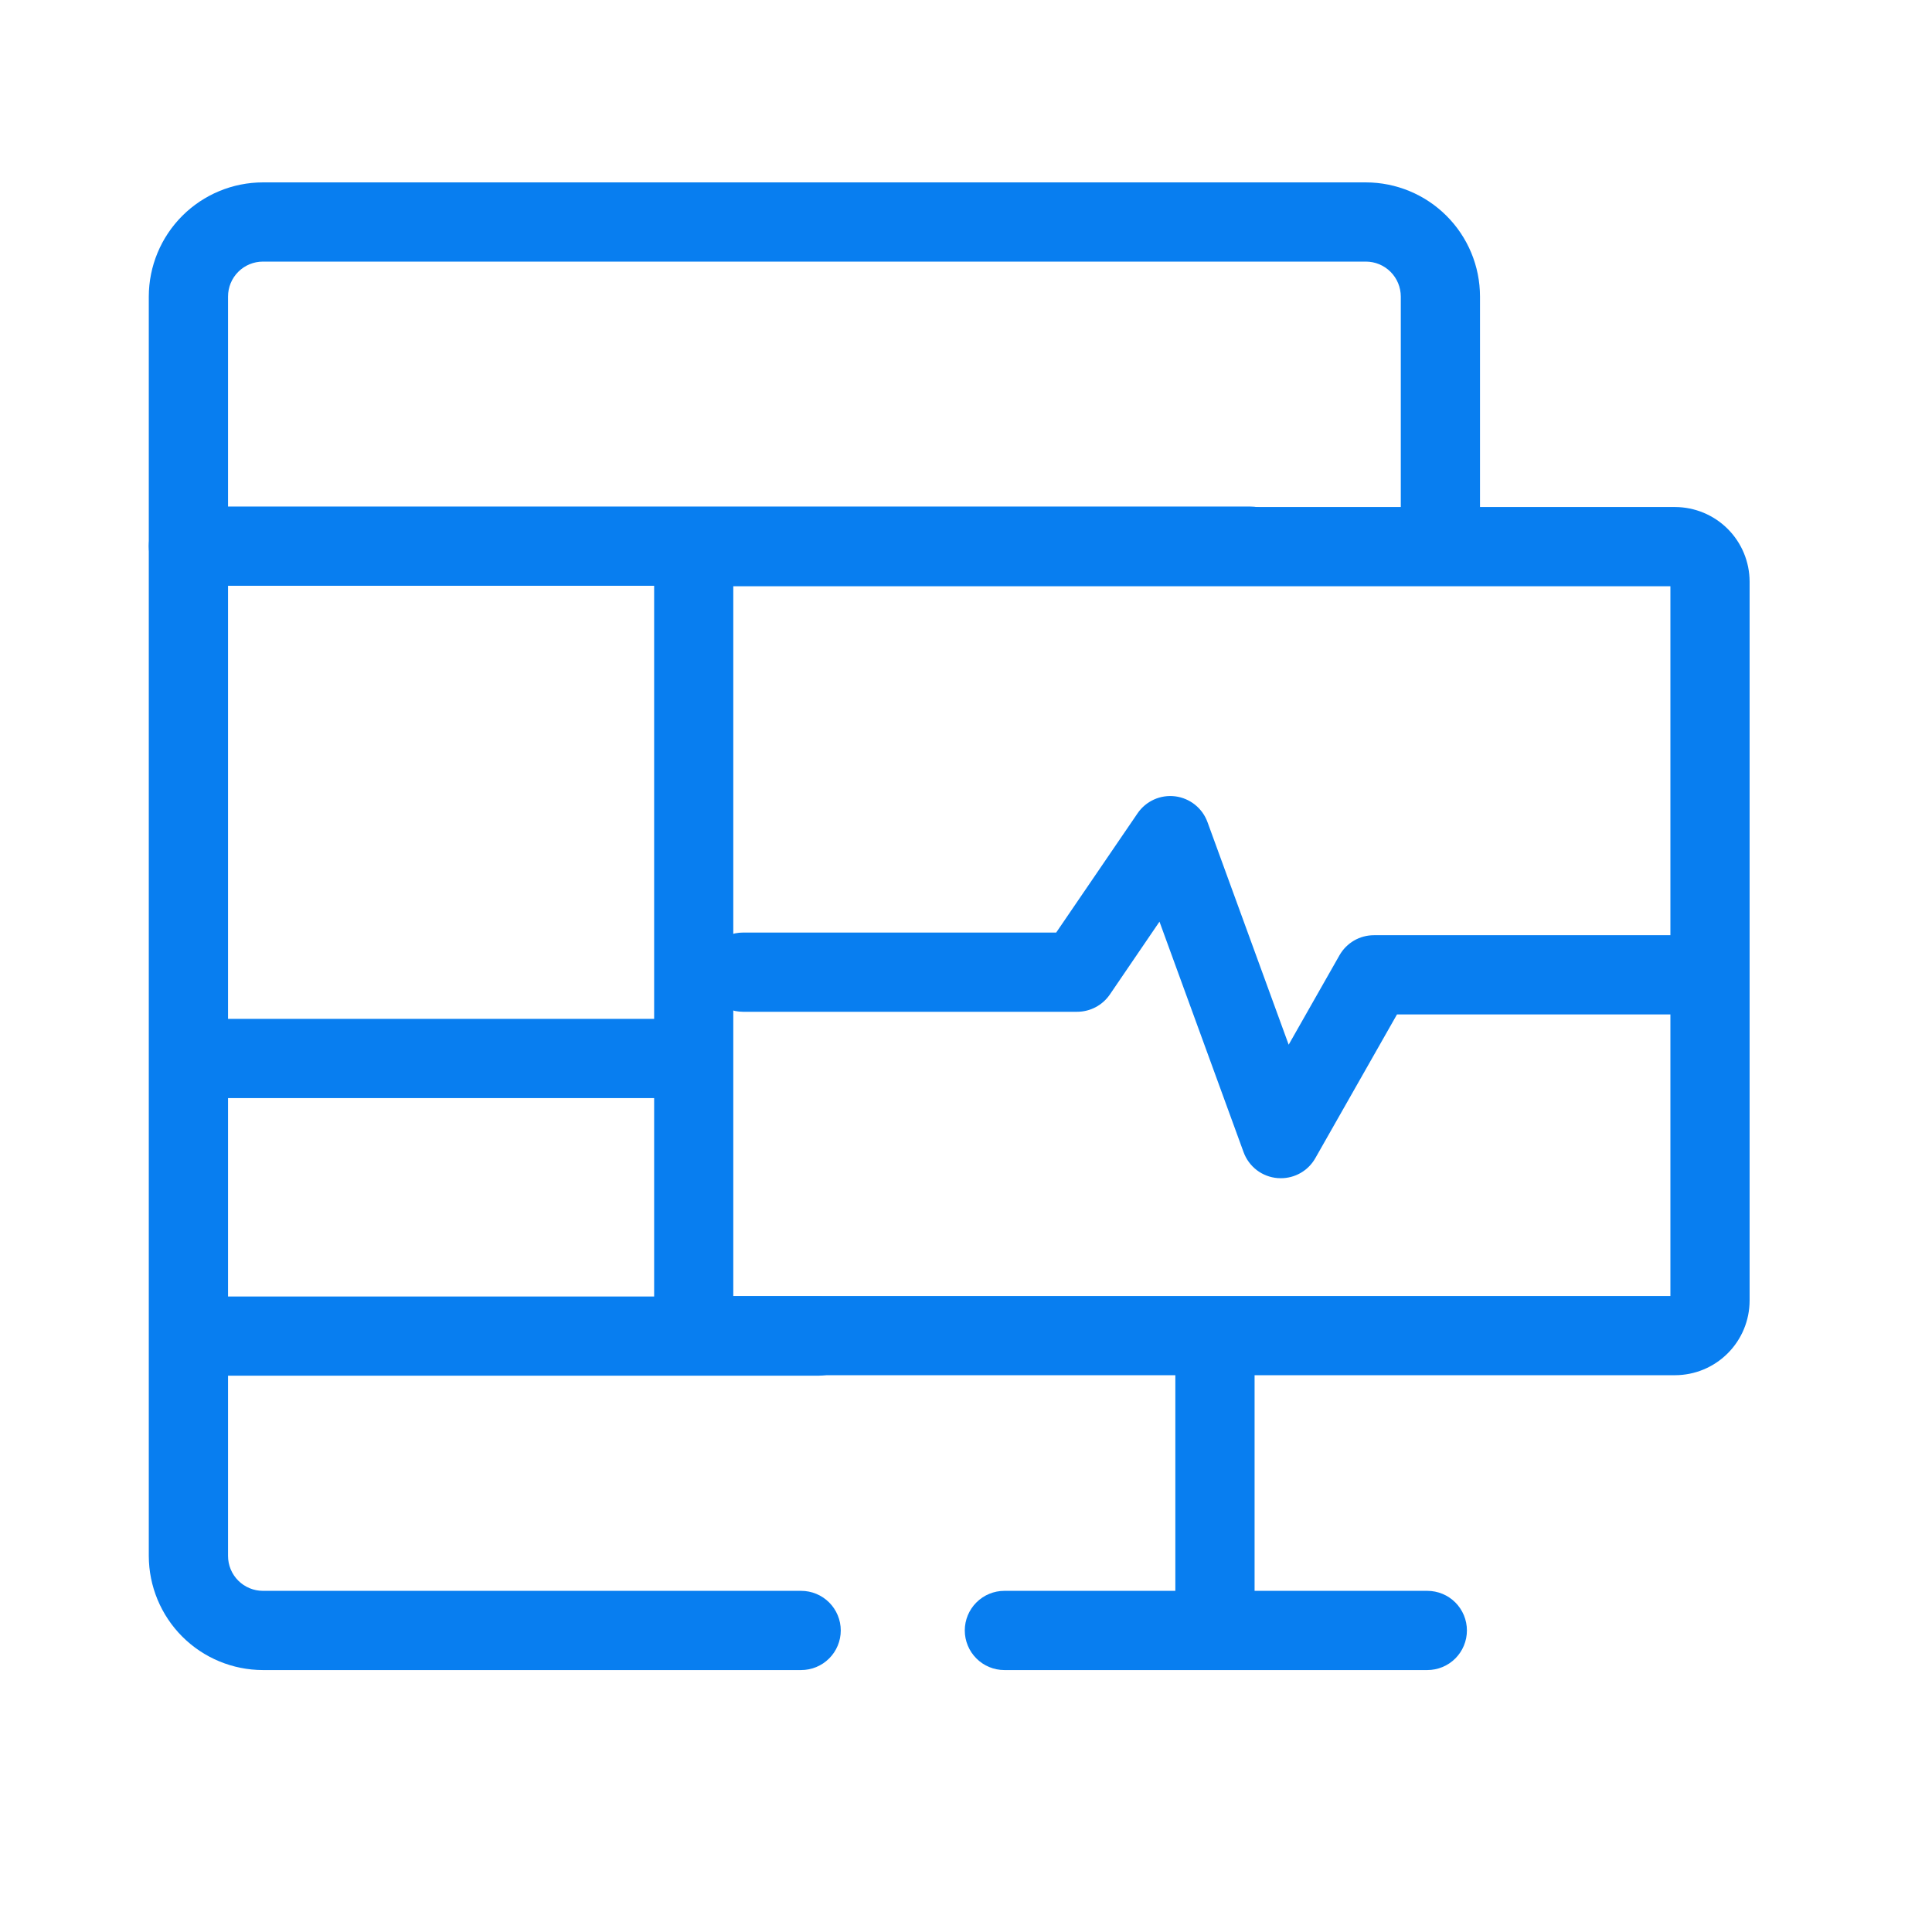
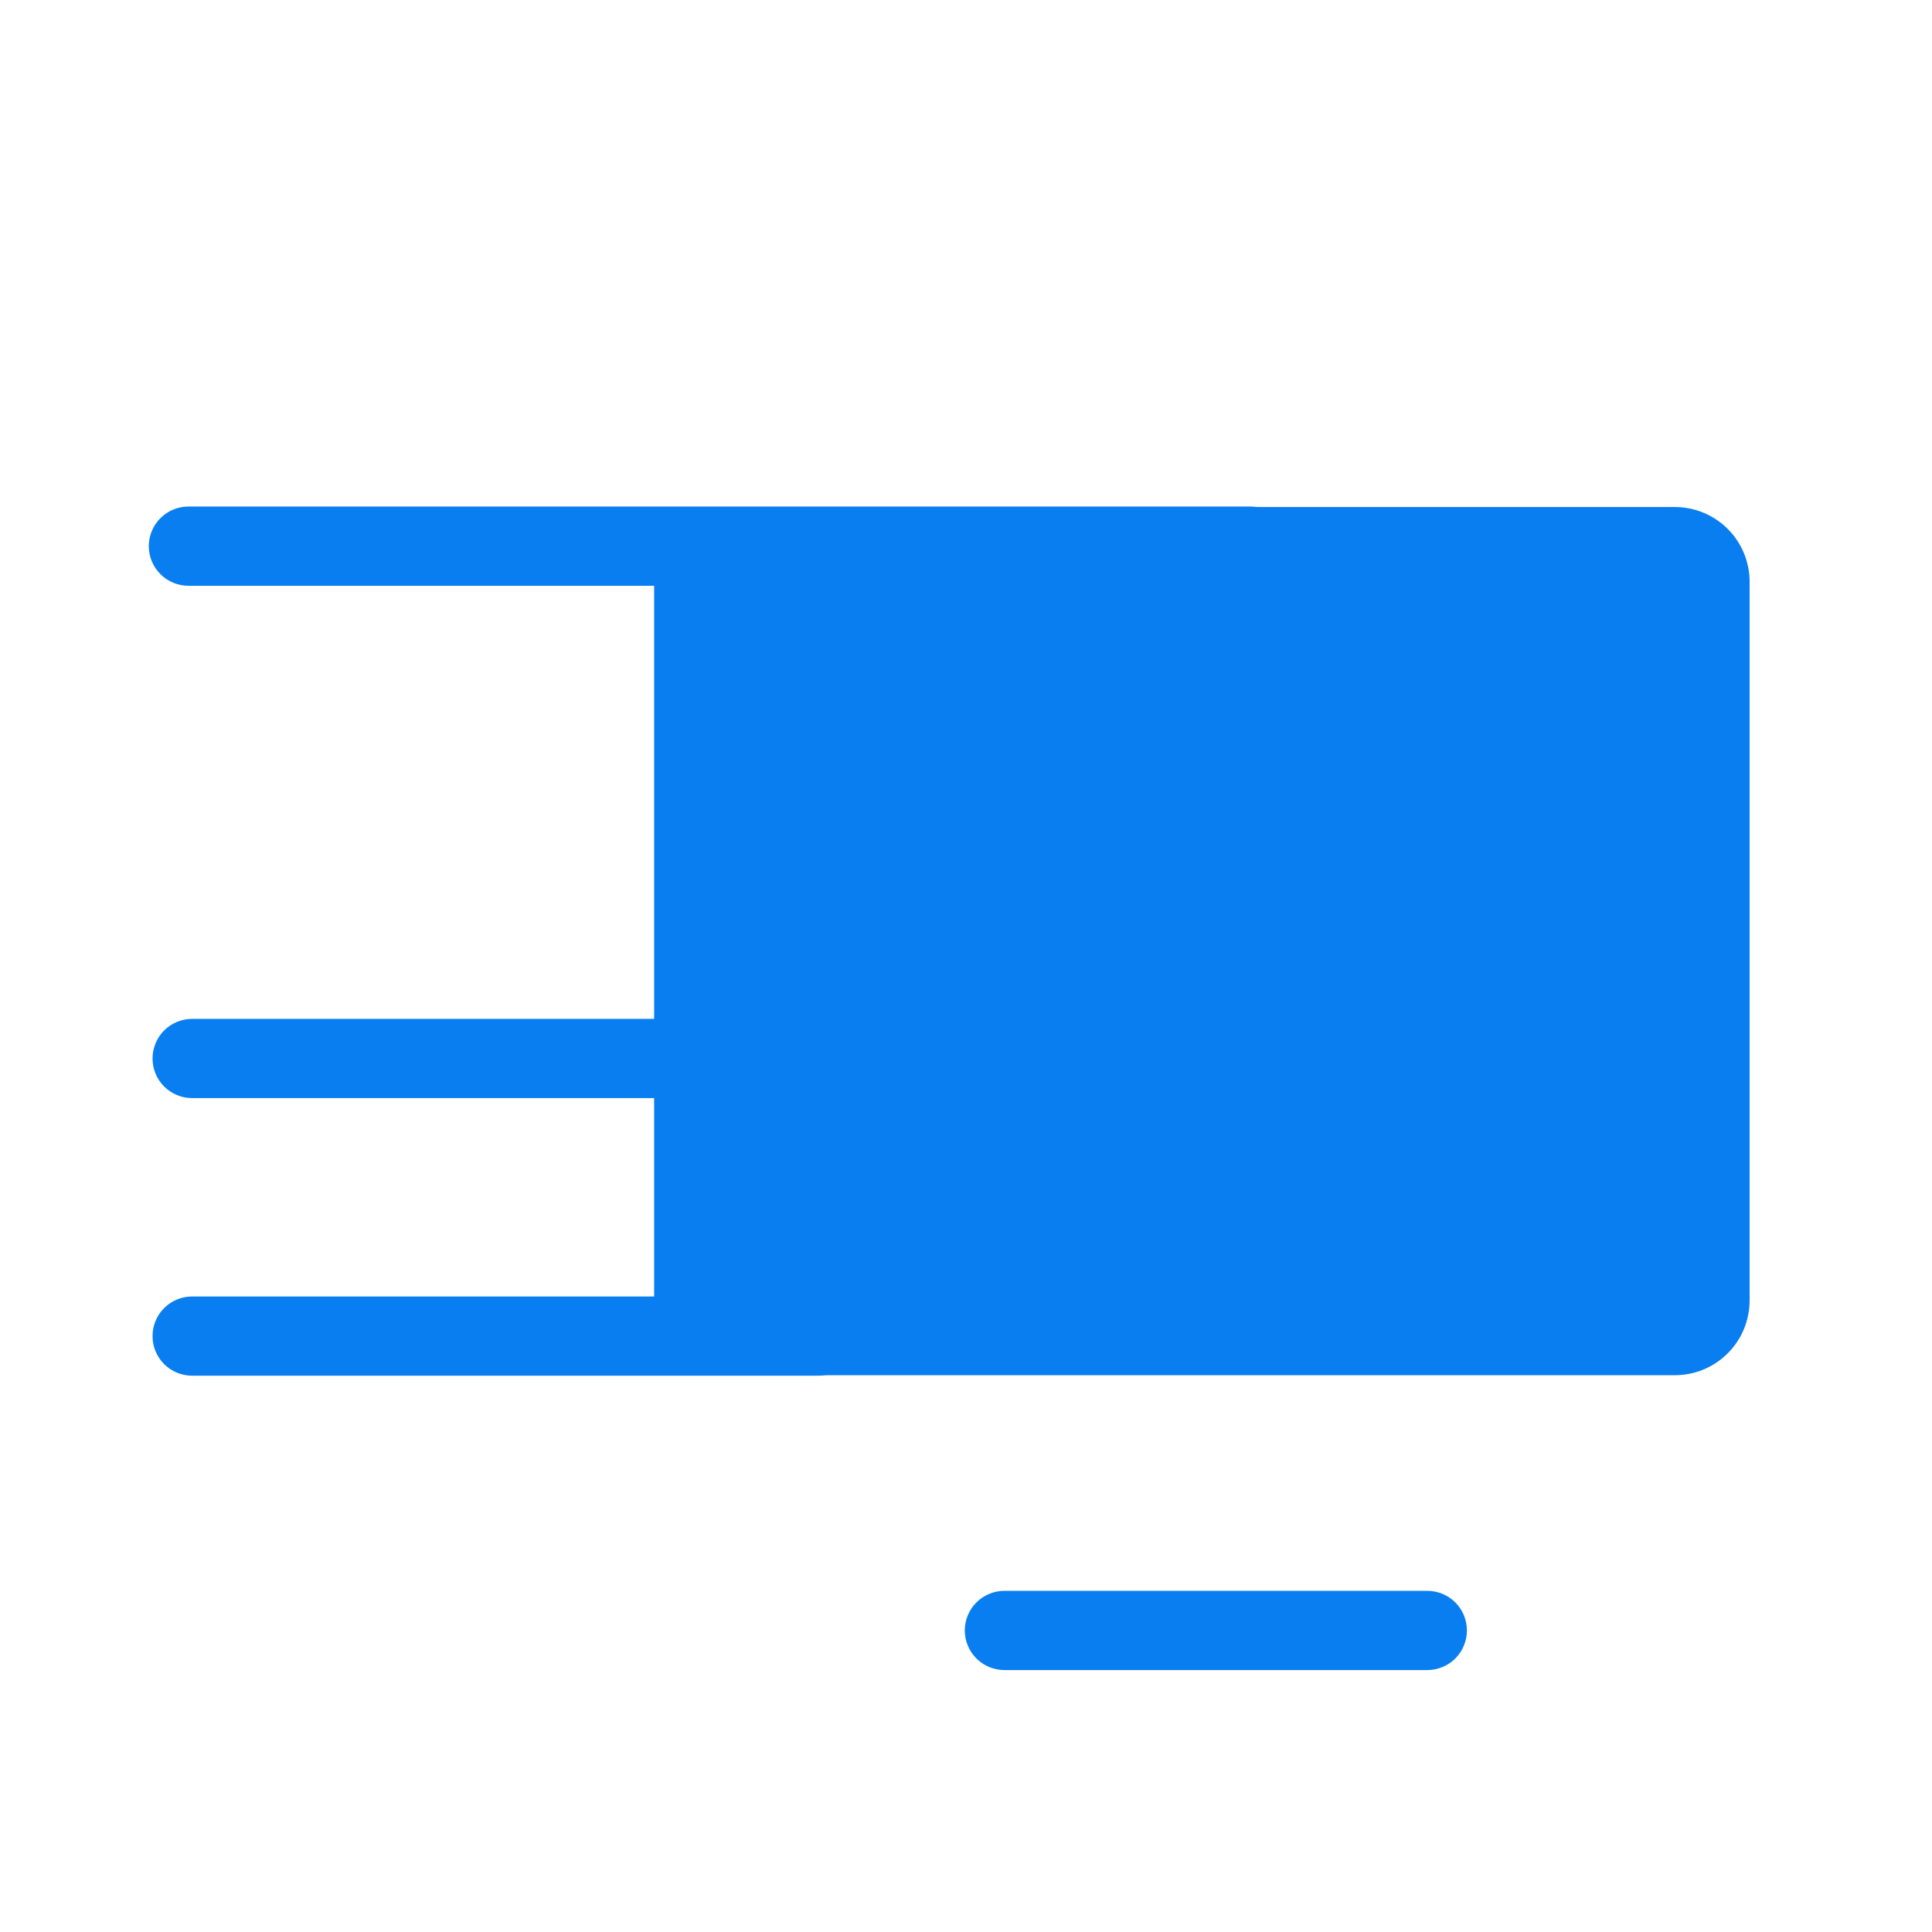
<svg xmlns="http://www.w3.org/2000/svg" width="62" height="62" viewBox="0 0 62 62" fill="none">
-   <path d="M41.102 37.81C41.067 37.81 41.031 37.809 40.996 37.806C40.754 37.786 40.523 37.697 40.33 37.55C40.138 37.402 39.991 37.203 39.908 36.975L37.209 29.577L35.616 31.915C35.499 32.086 35.342 32.226 35.159 32.322C34.976 32.419 34.772 32.469 34.565 32.469H23.843C23.506 32.469 23.183 32.336 22.945 32.097C22.706 31.859 22.572 31.535 22.572 31.198C22.572 30.861 22.706 30.538 22.945 30.299C23.183 30.061 23.506 29.927 23.843 29.927H33.894L36.505 26.101C36.636 25.908 36.819 25.755 37.032 25.658C37.245 25.562 37.48 25.526 37.712 25.555C37.944 25.584 38.164 25.677 38.347 25.823C38.53 25.968 38.669 26.162 38.749 26.381L41.355 33.525L42.986 30.655C43.097 30.46 43.258 30.297 43.452 30.184C43.646 30.071 43.867 30.012 44.091 30.012H54.733C55.07 30.012 55.394 30.145 55.632 30.384C55.87 30.622 56.004 30.945 56.004 31.283C56.004 31.62 55.87 31.943 55.632 32.181C55.394 32.42 55.07 32.554 54.733 32.554H44.831L42.207 37.172C42.096 37.366 41.935 37.528 41.741 37.64C41.547 37.752 41.326 37.811 41.102 37.81Z" fill="#087EF0" />
-   <path d="M53.605 18.813V41.592H23.532V18.813H53.605ZM53.756 16.271H23.384C22.75 16.273 22.143 16.526 21.695 16.974C21.247 17.422 20.994 18.029 20.992 18.663V41.741C20.994 42.374 21.247 42.981 21.695 43.429C22.143 43.878 22.75 44.13 23.384 44.132H53.756C54.39 44.13 54.997 43.878 55.445 43.429C55.893 42.981 56.145 42.374 56.147 41.741V18.663C56.145 18.029 55.893 17.422 55.445 16.974C54.997 16.526 54.39 16.273 53.756 16.271ZM45.804 53.594H32.232C31.895 53.594 31.572 53.46 31.334 53.222C31.095 52.983 30.961 52.66 30.961 52.323C30.961 51.986 31.095 51.663 31.334 51.424C31.572 51.186 31.895 51.052 32.232 51.052H45.804C46.141 51.052 46.465 51.186 46.703 51.424C46.941 51.663 47.075 51.986 47.075 52.323C47.075 52.66 46.941 52.983 46.703 53.222C46.465 53.46 46.141 53.594 45.804 53.594Z" fill="#087EF0" />
-   <path d="M38.989 52.518C38.652 52.518 38.329 52.384 38.091 52.146C37.852 51.907 37.718 51.584 37.718 51.247V43.295C37.718 42.958 37.852 42.635 38.091 42.396C38.329 42.158 38.652 42.024 38.989 42.024C39.327 42.024 39.65 42.158 39.888 42.396C40.127 42.635 40.261 42.958 40.261 43.295V51.247C40.261 51.584 40.127 51.907 39.888 52.146C39.65 52.384 39.327 52.518 38.989 52.518ZM25.709 53.594H8.438C7.467 53.593 6.536 53.207 5.849 52.52C5.163 51.834 4.777 50.903 4.775 49.932V9.515C4.777 8.544 5.163 7.613 5.849 6.927C6.536 6.24 7.467 5.854 8.438 5.853H43.832C44.803 5.854 45.734 6.24 46.421 6.927C47.108 7.613 47.494 8.544 47.495 9.515V16.51C47.495 16.847 47.361 17.171 47.123 17.409C46.884 17.648 46.561 17.781 46.224 17.781C45.887 17.781 45.563 17.648 45.325 17.409C45.087 17.171 44.953 16.847 44.953 16.51V9.515C44.952 9.218 44.834 8.933 44.624 8.723C44.414 8.513 44.129 8.395 43.832 8.395H8.438C8.141 8.395 7.856 8.513 7.646 8.723C7.436 8.933 7.318 9.218 7.318 9.515V49.932C7.318 50.229 7.436 50.514 7.646 50.724C7.856 50.934 8.141 51.052 8.438 51.052H25.709C26.047 51.052 26.37 51.186 26.608 51.424C26.847 51.663 26.981 51.986 26.981 52.323C26.981 52.66 26.847 52.984 26.608 53.222C26.37 53.46 26.047 53.594 25.709 53.594Z" fill="#087EF0" />
+   <path d="M53.605 18.813H23.532V18.813H53.605ZM53.756 16.271H23.384C22.75 16.273 22.143 16.526 21.695 16.974C21.247 17.422 20.994 18.029 20.992 18.663V41.741C20.994 42.374 21.247 42.981 21.695 43.429C22.143 43.878 22.75 44.13 23.384 44.132H53.756C54.39 44.13 54.997 43.878 55.445 43.429C55.893 42.981 56.145 42.374 56.147 41.741V18.663C56.145 18.029 55.893 17.422 55.445 16.974C54.997 16.526 54.39 16.273 53.756 16.271ZM45.804 53.594H32.232C31.895 53.594 31.572 53.46 31.334 53.222C31.095 52.983 30.961 52.66 30.961 52.323C30.961 51.986 31.095 51.663 31.334 51.424C31.572 51.186 31.895 51.052 32.232 51.052H45.804C46.141 51.052 46.465 51.186 46.703 51.424C46.941 51.663 47.075 51.986 47.075 52.323C47.075 52.66 46.941 52.983 46.703 53.222C46.465 53.46 46.141 53.594 45.804 53.594Z" fill="#087EF0" />
  <path d="M40.126 18.798H6.046C5.88 18.798 5.714 18.765 5.56 18.701C5.406 18.637 5.266 18.544 5.148 18.425C5.03 18.308 4.936 18.167 4.872 18.013C4.808 17.859 4.775 17.694 4.775 17.527C4.775 17.36 4.808 17.195 4.872 17.04C4.936 16.886 5.03 16.746 5.148 16.628C5.266 16.51 5.406 16.416 5.56 16.352C5.714 16.288 5.88 16.256 6.046 16.256H40.126C40.292 16.256 40.458 16.288 40.612 16.352C40.766 16.416 40.906 16.51 41.024 16.628C41.142 16.746 41.236 16.886 41.3 17.04C41.364 17.195 41.397 17.36 41.397 17.527C41.397 17.694 41.364 17.859 41.3 18.013C41.236 18.167 41.142 18.308 41.024 18.425C40.906 18.544 40.766 18.637 40.612 18.701C40.458 18.765 40.292 18.798 40.126 18.798ZM21.83 35.239H6.166C5.829 35.239 5.506 35.105 5.267 34.867C5.029 34.629 4.895 34.305 4.895 33.968C4.895 33.631 5.029 33.308 5.267 33.069C5.506 32.831 5.829 32.697 6.166 32.697H21.83C22.168 32.697 22.491 32.831 22.729 33.069C22.968 33.308 23.102 33.631 23.102 33.968C23.102 34.305 22.968 34.629 22.729 34.867C22.491 35.105 22.168 35.239 21.83 35.239ZM26.255 44.148H6.166C5.829 44.148 5.506 44.014 5.267 43.776C5.029 43.537 4.895 43.214 4.895 42.877C4.895 42.54 5.029 42.216 5.267 41.978C5.506 41.739 5.829 41.606 6.166 41.606H26.255C26.592 41.606 26.915 41.739 27.154 41.978C27.392 42.216 27.526 42.54 27.526 42.877C27.526 43.214 27.392 43.537 27.154 43.776C26.915 44.014 26.592 44.148 26.255 44.148Z" fill="#087EF0" />
</svg>